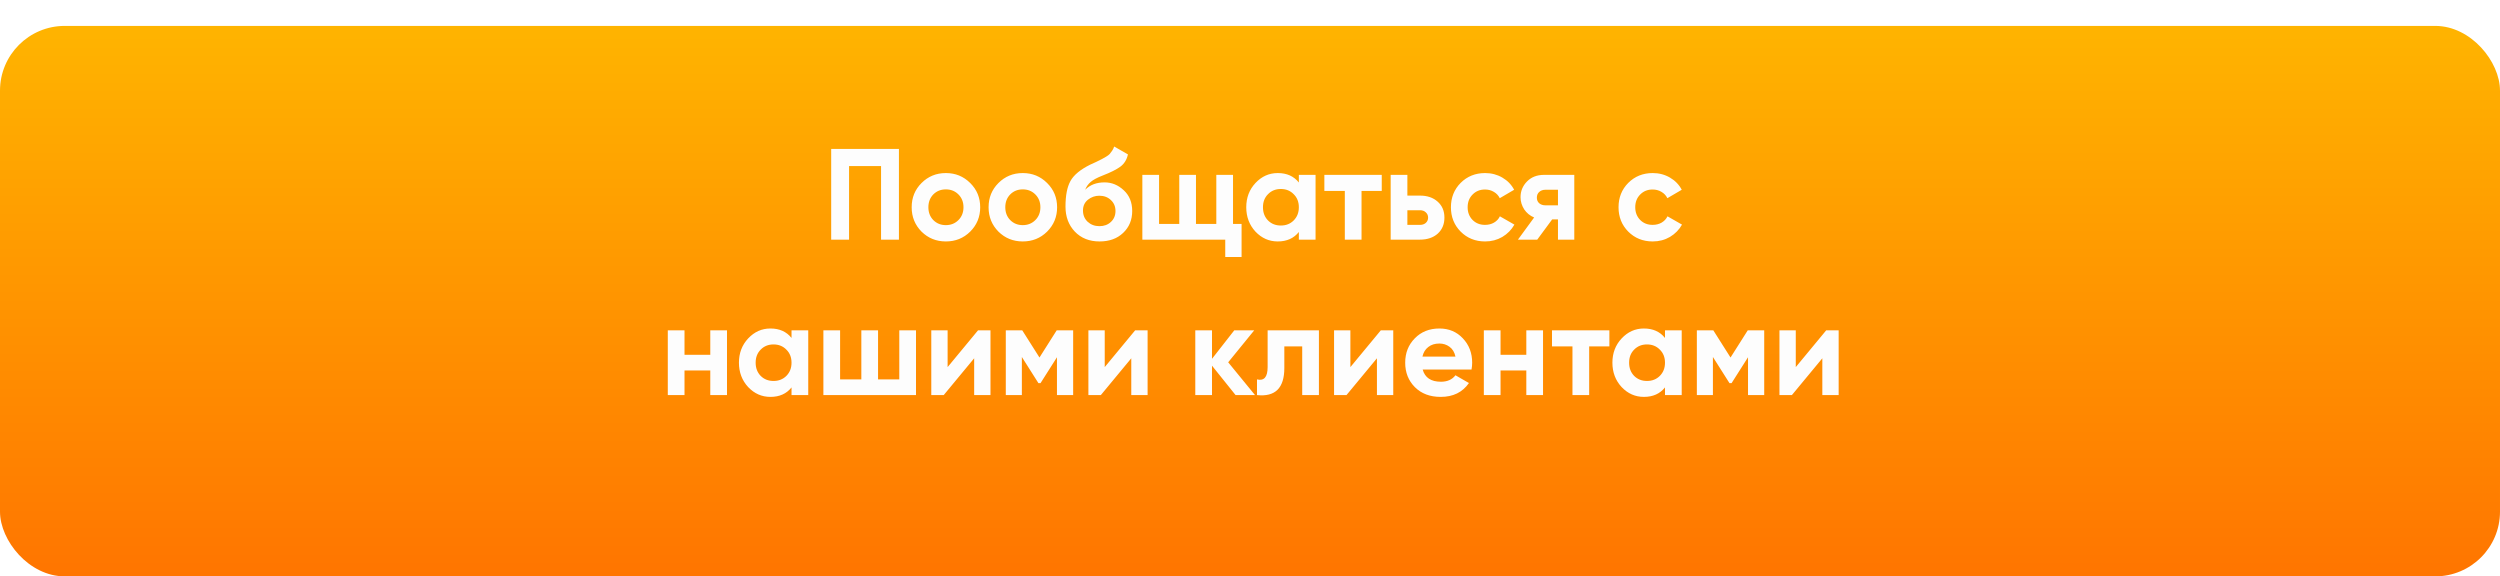
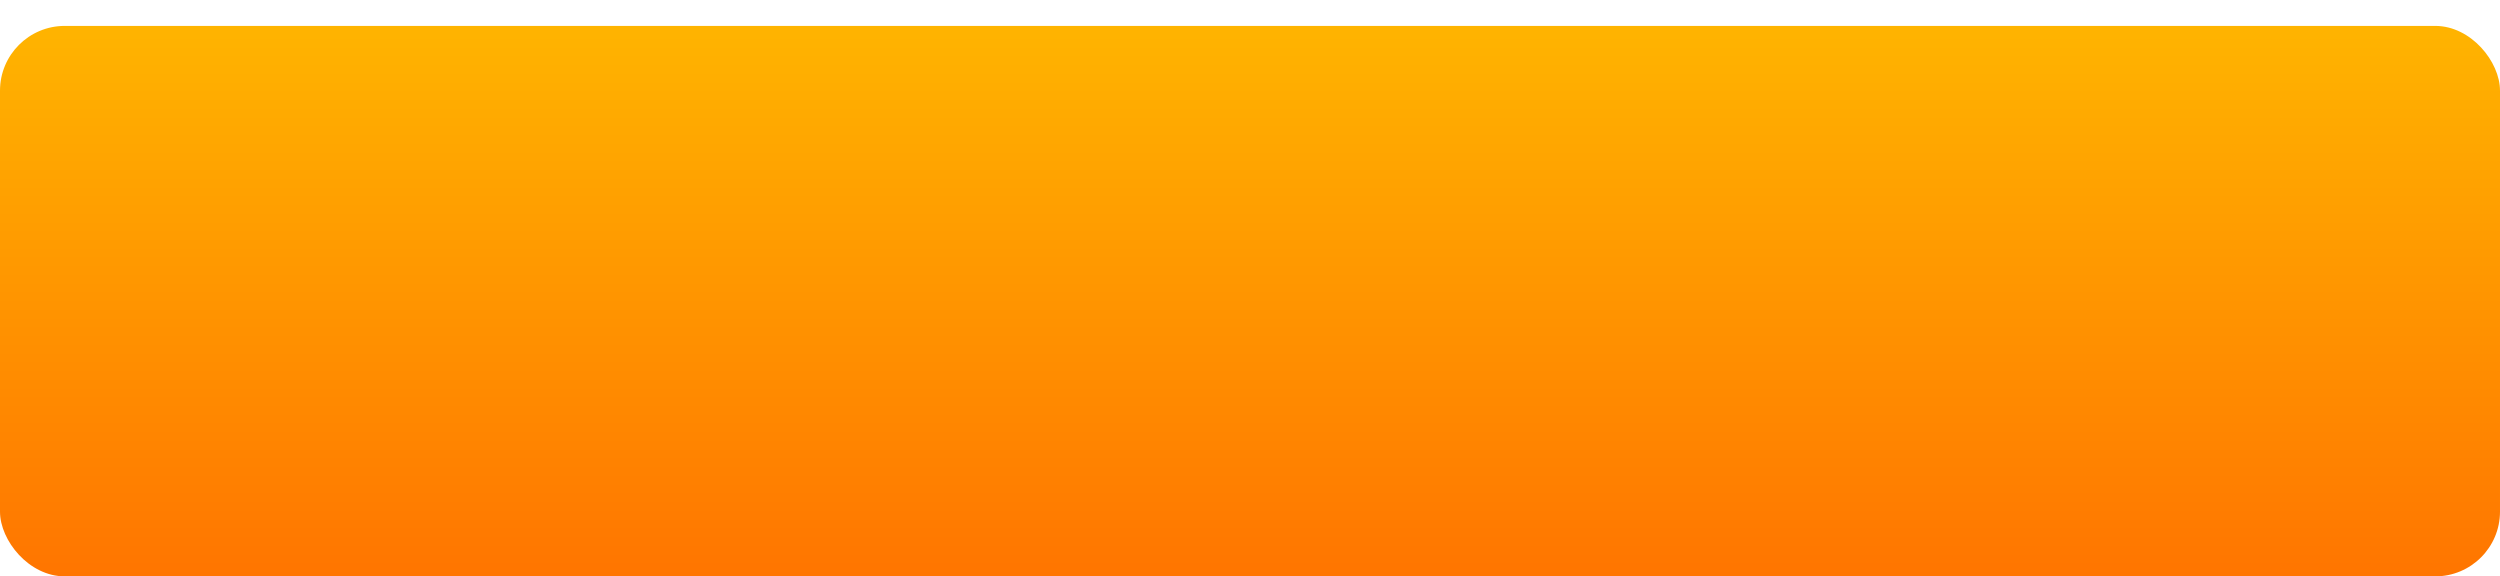
<svg xmlns="http://www.w3.org/2000/svg" width="386" height="89" viewBox="0 0 386 89" fill="none">
  <g filter="url(#filter0_d)">
    <rect width="386" height="84.991" rx="10" fill="url(#paint0_linear)" />
  </g>
-   <path d="M138.795 23V37H136.035V25.64H131.095V37H128.335V23H138.795ZM149.802 35.76C148.775 36.773 147.522 37.28 146.042 37.28C144.562 37.28 143.308 36.773 142.282 35.76C141.268 34.733 140.762 33.48 140.762 32C140.762 30.52 141.268 29.273 142.282 28.26C143.308 27.233 144.562 26.72 146.042 26.72C147.522 26.72 148.775 27.233 149.802 28.26C150.828 29.273 151.342 30.52 151.342 32C151.342 33.48 150.828 34.733 149.802 35.76ZM144.102 33.98C144.622 34.5 145.268 34.76 146.042 34.76C146.815 34.76 147.462 34.5 147.982 33.98C148.502 33.46 148.762 32.8 148.762 32C148.762 31.2 148.502 30.54 147.982 30.02C147.462 29.5 146.815 29.24 146.042 29.24C145.268 29.24 144.622 29.5 144.102 30.02C143.595 30.54 143.342 31.2 143.342 32C143.342 32.8 143.595 33.46 144.102 33.98ZM161.677 35.76C160.65 36.773 159.397 37.28 157.917 37.28C156.437 37.28 155.183 36.773 154.157 35.76C153.143 34.733 152.637 33.48 152.637 32C152.637 30.52 153.143 29.273 154.157 28.26C155.183 27.233 156.437 26.72 157.917 26.72C159.397 26.72 160.65 27.233 161.677 28.26C162.703 29.273 163.217 30.52 163.217 32C163.217 33.48 162.703 34.733 161.677 35.76ZM155.977 33.98C156.497 34.5 157.143 34.76 157.917 34.76C158.69 34.76 159.337 34.5 159.857 33.98C160.377 33.46 160.637 32.8 160.637 32C160.637 31.2 160.377 30.54 159.857 30.02C159.337 29.5 158.69 29.24 157.917 29.24C157.143 29.24 156.497 29.5 155.977 30.02C155.47 30.54 155.217 31.2 155.217 32C155.217 32.8 155.47 33.46 155.977 33.98ZM169.772 37.28C168.198 37.28 166.925 36.773 165.952 35.76C164.992 34.747 164.512 33.46 164.512 31.9C164.512 30.193 164.765 28.88 165.272 27.96C165.778 27.027 166.798 26.18 168.332 25.42C168.558 25.313 168.878 25.167 169.292 24.98C169.705 24.78 169.985 24.64 170.132 24.56C170.292 24.48 170.505 24.36 170.772 24.2C171.038 24.04 171.225 23.9 171.332 23.78C171.452 23.647 171.578 23.48 171.712 23.28C171.845 23.08 171.952 22.86 172.032 22.62L174.152 23.84C173.978 24.653 173.585 25.287 172.972 25.74C172.372 26.18 171.465 26.633 170.252 27.1C169.398 27.433 168.778 27.767 168.392 28.1C168.005 28.433 167.725 28.833 167.552 29.3C168.298 28.54 169.298 28.16 170.552 28.16C171.658 28.16 172.645 28.567 173.512 29.38C174.378 30.18 174.812 31.247 174.812 32.58C174.812 33.953 174.345 35.08 173.412 35.96C172.492 36.84 171.278 37.28 169.772 37.28ZM167.932 34.24C168.425 34.693 169.032 34.92 169.752 34.92C170.472 34.92 171.065 34.7 171.532 34.26C171.998 33.82 172.232 33.26 172.232 32.58C172.232 31.9 171.998 31.34 171.532 30.9C171.065 30.447 170.465 30.22 169.732 30.22C169.078 30.22 168.492 30.427 167.972 30.84C167.465 31.253 167.212 31.807 167.212 32.5C167.212 33.207 167.452 33.787 167.932 34.24ZM190.379 34.58H191.699V39.68H189.179V37H176.379V27H178.959V34.58H182.079V27H184.659V34.58H187.799V27H190.379V34.58ZM200.542 27H203.122V37H200.542V35.82C199.768 36.793 198.682 37.28 197.282 37.28C195.948 37.28 194.802 36.773 193.842 35.76C192.895 34.733 192.422 33.48 192.422 32C192.422 30.52 192.895 29.273 193.842 28.26C194.802 27.233 195.948 26.72 197.282 26.72C198.682 26.72 199.768 27.207 200.542 28.18V27ZM195.782 34.04C196.302 34.56 196.962 34.82 197.762 34.82C198.562 34.82 199.222 34.56 199.742 34.04C200.275 33.507 200.542 32.827 200.542 32C200.542 31.173 200.275 30.5 199.742 29.98C199.222 29.447 198.562 29.18 197.762 29.18C196.962 29.18 196.302 29.447 195.782 29.98C195.262 30.5 195.002 31.173 195.002 32C195.002 32.827 195.262 33.507 195.782 34.04ZM213.341 27V29.48H210.221V37H207.641V29.48H204.481V27H213.341ZM219.239 30.2C220.372 30.2 221.286 30.513 221.979 31.14C222.672 31.753 223.019 32.573 223.019 33.6C223.019 34.627 222.672 35.453 221.979 36.08C221.286 36.693 220.372 37 219.239 37H214.719V27H217.299V30.2H219.239ZM219.259 34.72C219.619 34.72 219.912 34.62 220.139 34.42C220.379 34.207 220.499 33.933 220.499 33.6C220.499 33.267 220.379 32.993 220.139 32.78C219.912 32.567 219.619 32.46 219.259 32.46H217.299V34.72H219.259ZM229.303 37.28C227.797 37.28 226.537 36.773 225.523 35.76C224.523 34.747 224.023 33.493 224.023 32C224.023 30.507 224.523 29.253 225.523 28.24C226.537 27.227 227.797 26.72 229.303 26.72C230.277 26.72 231.163 26.953 231.963 27.42C232.763 27.887 233.37 28.513 233.783 29.3L231.563 30.6C231.363 30.187 231.057 29.86 230.643 29.62C230.243 29.38 229.79 29.26 229.283 29.26C228.51 29.26 227.87 29.52 227.363 30.04C226.857 30.547 226.603 31.2 226.603 32C226.603 32.787 226.857 33.44 227.363 33.96C227.87 34.467 228.51 34.72 229.283 34.72C229.803 34.72 230.263 34.607 230.663 34.38C231.077 34.14 231.383 33.813 231.583 33.4L233.823 34.68C233.383 35.467 232.763 36.1 231.963 36.58C231.163 37.047 230.277 37.28 229.303 37.28ZM243.071 27V37H240.551V33.88H239.651L237.351 37H234.371L236.871 33.58C236.231 33.313 235.718 32.893 235.331 32.32C234.958 31.733 234.771 31.107 234.771 30.44C234.771 29.507 235.104 28.7 235.771 28.02C236.438 27.34 237.311 27 238.391 27H243.071ZM238.591 29.3C238.218 29.3 237.904 29.413 237.651 29.64C237.411 29.853 237.291 30.147 237.291 30.52C237.291 30.88 237.411 31.167 237.651 31.38C237.904 31.593 238.218 31.7 238.591 31.7H240.551V29.3H238.591ZM255.182 37.28C253.676 37.28 252.416 36.773 251.402 35.76C250.402 34.747 249.902 33.493 249.902 32C249.902 30.507 250.402 29.253 251.402 28.24C252.416 27.227 253.676 26.72 255.182 26.72C256.156 26.72 257.042 26.953 257.842 27.42C258.642 27.887 259.249 28.513 259.662 29.3L257.442 30.6C257.242 30.187 256.936 29.86 256.522 29.62C256.122 29.38 255.669 29.26 255.162 29.26C254.389 29.26 253.749 29.52 253.242 30.04C252.736 30.547 252.482 31.2 252.482 32C252.482 32.787 252.736 33.44 253.242 33.96C253.749 34.467 254.389 34.72 255.162 34.72C255.682 34.72 256.142 34.607 256.542 34.38C256.956 34.14 257.262 33.813 257.462 33.4L259.702 34.68C259.262 35.467 258.642 36.1 257.842 36.58C257.042 37.047 256.156 37.28 255.182 37.28ZM109.668 51H112.248V61H109.668V57.2H105.688V61H103.108V51H105.688V54.78H109.668V51ZM122.212 51H124.792V61H122.212V59.82C121.438 60.793 120.352 61.28 118.952 61.28C117.618 61.28 116.472 60.773 115.512 59.76C114.565 58.733 114.092 57.48 114.092 56C114.092 54.52 114.565 53.273 115.512 52.26C116.472 51.233 117.618 50.72 118.952 50.72C120.352 50.72 121.438 51.207 122.212 52.18V51ZM117.452 58.04C117.972 58.56 118.632 58.82 119.432 58.82C120.232 58.82 120.892 58.56 121.412 58.04C121.945 57.507 122.212 56.827 122.212 56C122.212 55.173 121.945 54.5 121.412 53.98C120.892 53.447 120.232 53.18 119.432 53.18C118.632 53.18 117.972 53.447 117.452 53.98C116.932 54.5 116.672 55.173 116.672 56C116.672 56.827 116.932 57.507 117.452 58.04ZM138.851 51H141.431V61H127.131V51H129.711V58.58H132.991V51H135.571V58.58H138.851V51ZM151.011 51H152.931V61H150.411V55.32L145.711 61H143.791V51H146.311V56.68L151.011 51ZM165.695 51V61H163.195V55.16L160.655 59.16H160.335L157.775 55.12V61H155.295V51H157.835L160.495 55.2L163.155 51H165.695ZM175.269 51H177.189V61H174.669V55.32L169.969 61H168.049V51H170.569V56.68L175.269 51ZM193.773 61H190.773L187.133 56.46V61H184.553V51H187.133V55.4L190.573 51H193.653L189.633 55.94L193.773 61ZM203.641 51V61H201.061V53.48H198.301V56.82C198.301 59.913 196.894 61.307 194.081 61V58.58C194.614 58.713 195.021 58.627 195.301 58.32C195.581 58 195.721 57.453 195.721 56.68V51H203.641ZM213.199 51H215.119V61H212.599V55.32L207.899 61H205.979V51H208.499V56.68L213.199 51ZM219.663 57.06C220.009 58.313 220.949 58.94 222.483 58.94C223.469 58.94 224.216 58.607 224.723 57.94L226.803 59.14C225.816 60.567 224.363 61.28 222.443 61.28C220.789 61.28 219.463 60.78 218.463 59.78C217.463 58.78 216.963 57.52 216.963 56C216.963 54.493 217.456 53.24 218.443 52.24C219.429 51.227 220.696 50.72 222.243 50.72C223.709 50.72 224.916 51.227 225.863 52.24C226.823 53.253 227.303 54.507 227.303 56C227.303 56.333 227.269 56.687 227.203 57.06H219.663ZM219.623 55.06H224.723C224.576 54.38 224.269 53.873 223.803 53.54C223.349 53.207 222.829 53.04 222.243 53.04C221.549 53.04 220.976 53.22 220.523 53.58C220.069 53.927 219.769 54.42 219.623 55.06ZM235.664 51H238.244V61H235.664V57.2H231.684V61H229.104V51H231.684V54.78H235.664V51ZM248.488 51V53.48H245.368V61H242.788V53.48H239.628V51H248.488ZM257.075 51H259.655V61H257.075V59.82C256.302 60.793 255.215 61.28 253.815 61.28C252.482 61.28 251.335 60.773 250.375 59.76C249.428 58.733 248.955 57.48 248.955 56C248.955 54.52 249.428 53.273 250.375 52.26C251.335 51.233 252.482 50.72 253.815 50.72C255.215 50.72 256.302 51.207 257.075 52.18V51ZM252.315 58.04C252.835 58.56 253.495 58.82 254.295 58.82C255.095 58.82 255.755 58.56 256.275 58.04C256.808 57.507 257.075 56.827 257.075 56C257.075 55.173 256.808 54.5 256.275 53.98C255.755 53.447 255.095 53.18 254.295 53.18C253.495 53.18 252.835 53.447 252.315 53.98C251.795 54.5 251.535 55.173 251.535 56C251.535 56.827 251.795 57.507 252.315 58.04ZM272.394 51V61H269.894V55.16L267.354 59.16H267.034L264.474 55.12V61H261.994V51H264.534L267.194 55.2L269.854 51H272.394ZM281.968 51H283.888V61H281.368V55.32L276.668 61H274.748V51H277.268V56.68L281.968 51Z" fill="#FDFDFD" />
  <defs>
    <filter id="filter0_d" x="0" y="0" width="386" height="88.991" filterUnits="userSpaceOnUse" color-interpolation-filters="sRGB">
      <feFlood flood-opacity="0" result="BackgroundImageFix" />
      <feColorMatrix in="SourceAlpha" type="matrix" values="0 0 0 0 0 0 0 0 0 0 0 0 0 0 0 0 0 0 127 0" />
      <feOffset dy="4" />
      <feColorMatrix type="matrix" values="0 0 0 0 0.713 0 0 0 0 0.327 0 0 0 0 0 0 0 0 1 0" />
      <feBlend mode="normal" in2="BackgroundImageFix" result="effect1_dropShadow" />
      <feBlend mode="normal" in="SourceGraphic" in2="effect1_dropShadow" result="shape" />
    </filter>
    <linearGradient id="paint0_linear" x1="193" y1="0" x2="193" y2="84.991" gradientUnits="userSpaceOnUse">
      <stop stop-color="#FFB400" />
      <stop offset="1" stop-color="#FF7500" />
    </linearGradient>
  </defs>
</svg>